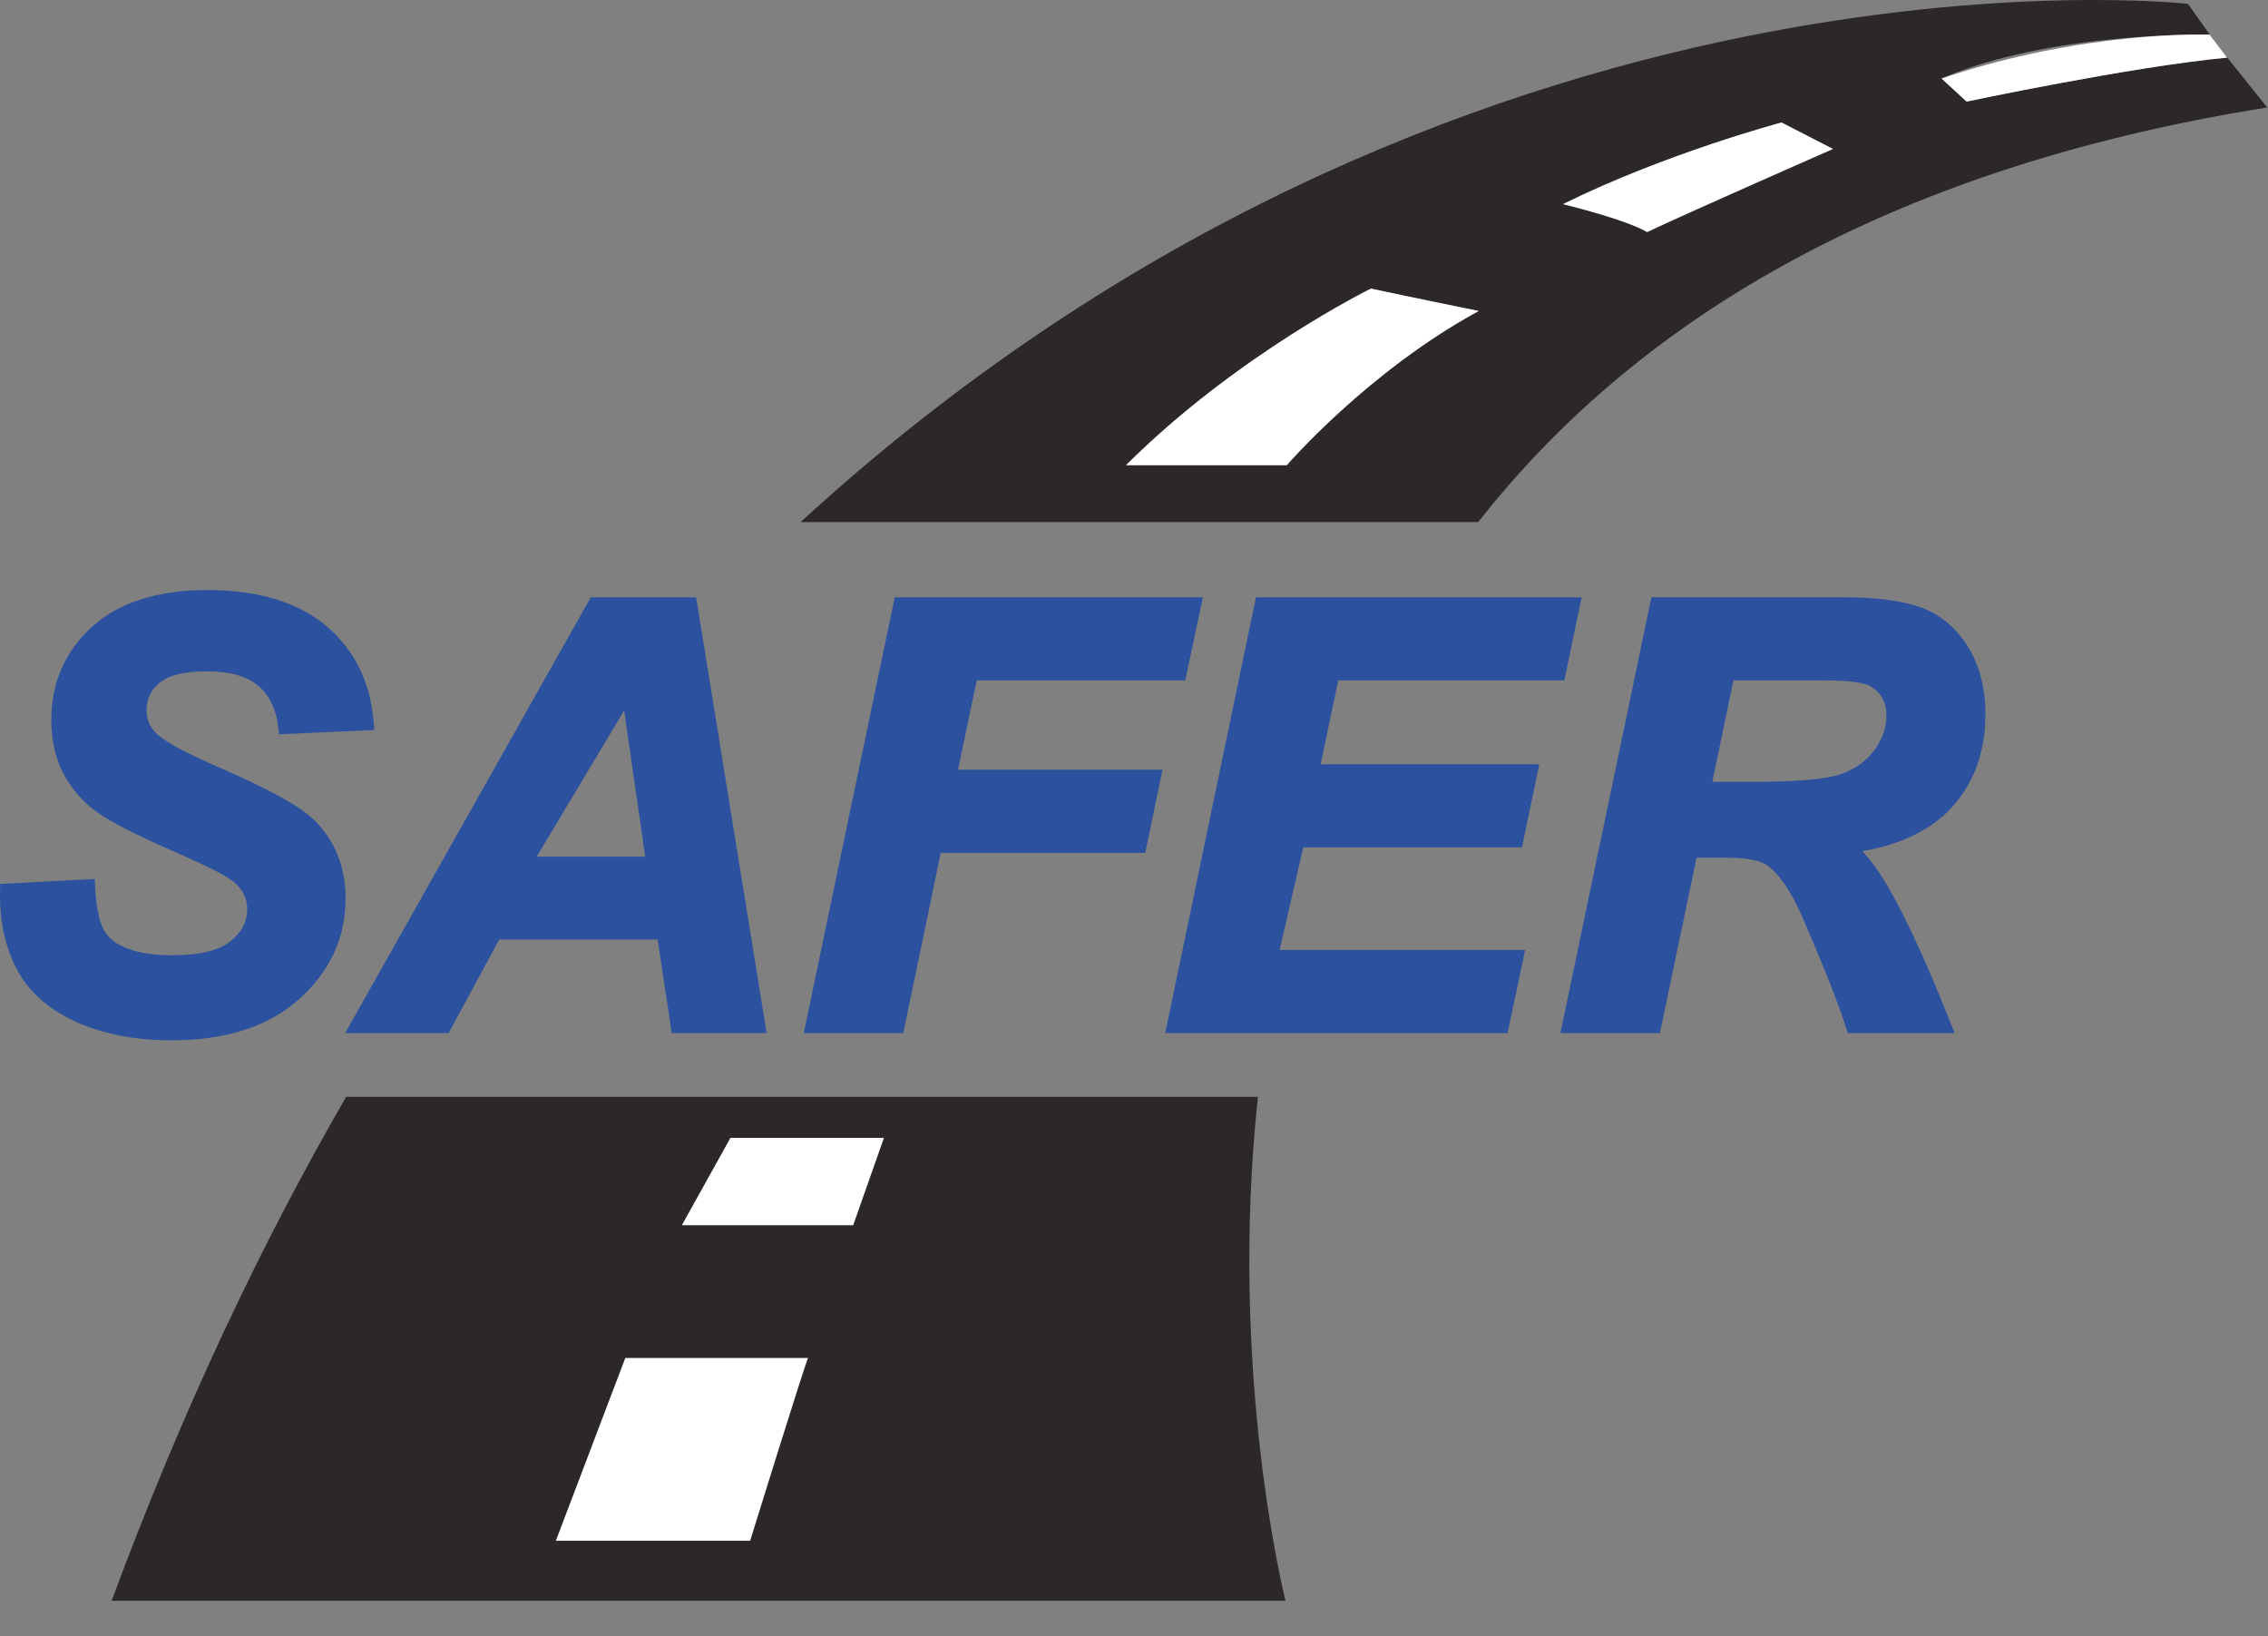
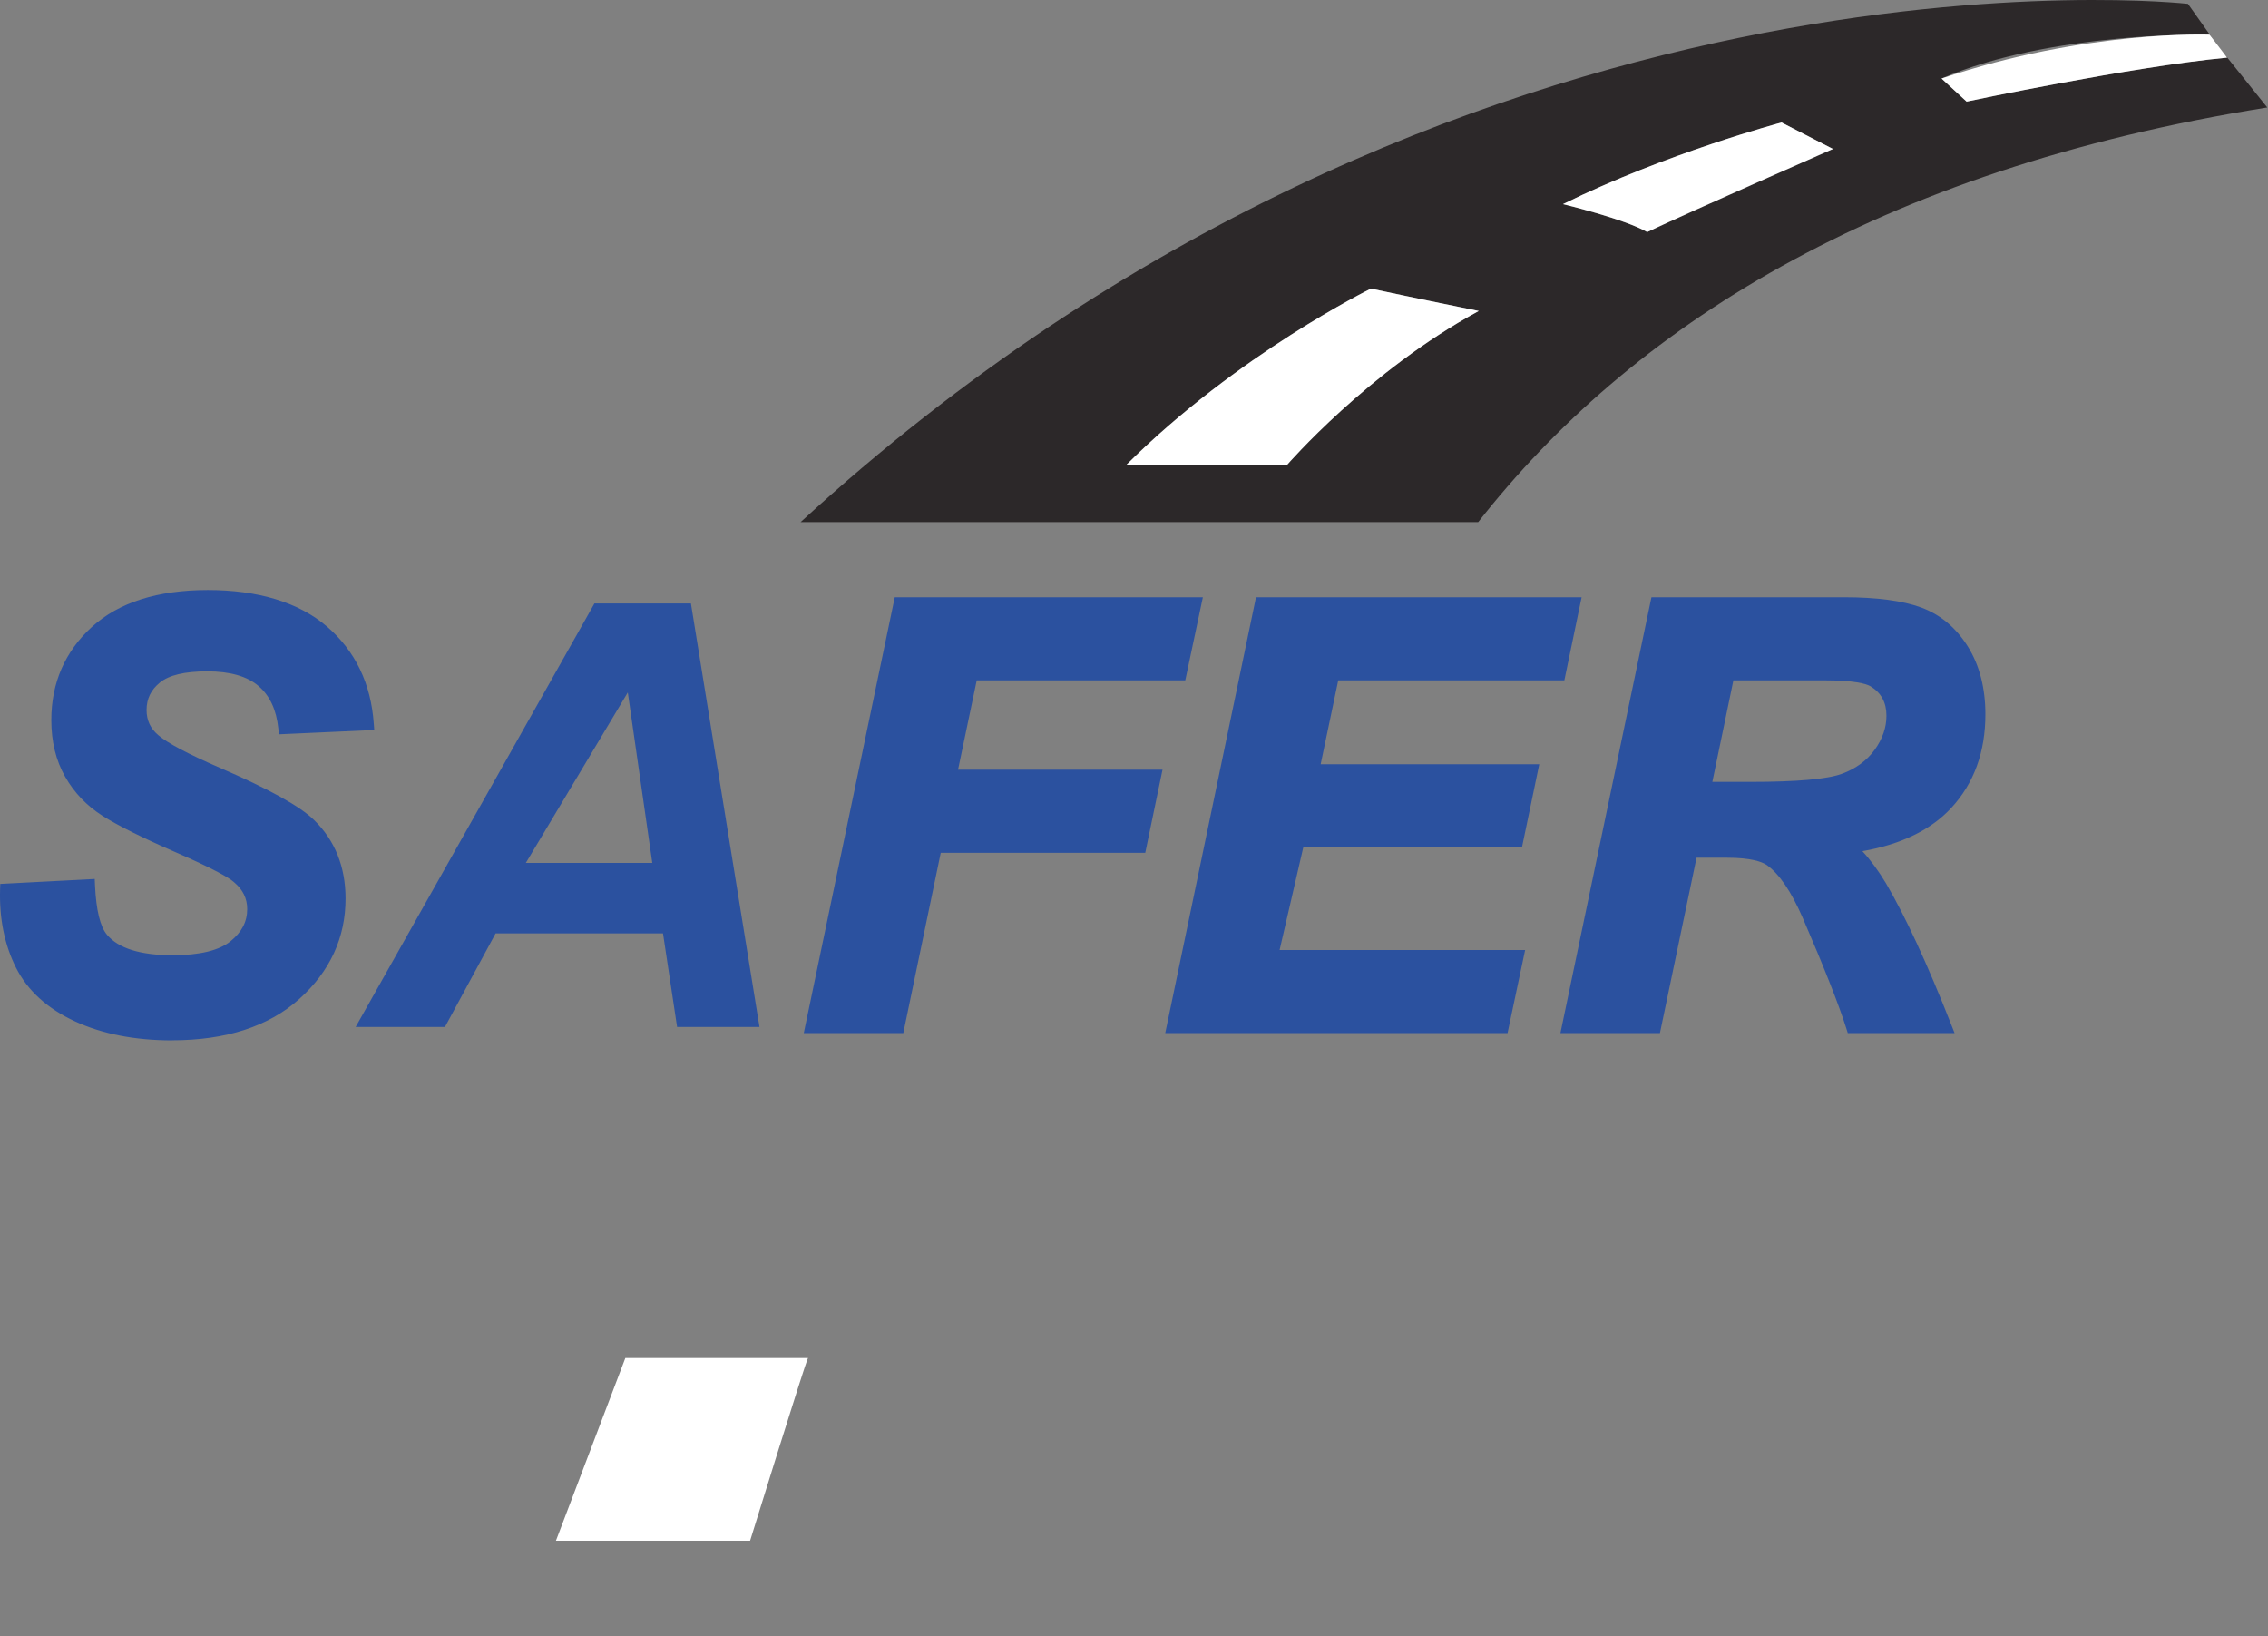
<svg xmlns="http://www.w3.org/2000/svg" width="61" height="44" viewBox="0 0 61 44" fill="none">
  <rect x="0" y="0" width="61" height="44" fill="#808080" stroke="none" />
  <path d="M0.167 23.926L2.391 23.809C2.421 24.519 2.542 24.998 2.755 25.246C3.095 25.649 3.725 25.852 4.645 25.852C5.409 25.852 5.962 25.716 6.303 25.441C6.644 25.166 6.814 24.834 6.814 24.446C6.814 24.11 6.675 23.825 6.396 23.592C6.2 23.421 5.662 23.144 4.781 22.76C3.9 22.377 3.257 22.057 2.852 21.801C2.447 21.544 2.128 21.212 1.896 20.803C1.664 20.394 1.547 19.916 1.547 19.366C1.547 18.408 1.894 17.613 2.585 16.981C3.277 16.35 4.28 16.034 5.591 16.034C6.903 16.034 7.956 16.347 8.687 16.974C9.418 17.6 9.819 18.435 9.892 19.476L7.653 19.577C7.596 19.033 7.4 18.617 7.065 18.327C6.73 18.037 6.234 17.891 5.577 17.891C4.921 17.891 4.471 18.005 4.194 18.233C3.918 18.461 3.779 18.748 3.779 19.095C3.779 19.422 3.906 19.691 4.159 19.903C4.412 20.121 4.972 20.418 5.84 20.797C7.146 21.361 7.979 21.82 8.335 22.172C8.867 22.69 9.133 23.355 9.133 24.169C9.133 25.173 8.737 26.032 7.945 26.744C7.152 27.457 6.048 27.813 4.633 27.813C3.656 27.813 2.811 27.648 2.096 27.32C1.38 26.991 0.875 26.534 0.582 25.949C0.288 25.365 0.151 24.691 0.172 23.929L0.167 23.926Z" fill="#2B519F" />
  <path d="M4.629 27.976C3.634 27.976 2.757 27.805 2.023 27.468C1.277 27.125 0.74 26.637 0.43 26.021C0.124 25.412 -0.02 24.707 0.002 23.922L0.007 23.769L2.548 23.636L2.555 23.802C2.585 24.471 2.694 24.921 2.88 25.139C3.187 25.503 3.78 25.687 4.645 25.687C5.367 25.687 5.89 25.56 6.199 25.312C6.502 25.068 6.649 24.785 6.649 24.446C6.649 24.159 6.532 23.92 6.29 23.719C6.162 23.607 5.787 23.379 4.714 22.913C3.83 22.528 3.173 22.201 2.762 21.941C2.336 21.671 1.995 21.316 1.751 20.885C1.505 20.453 1.38 19.941 1.38 19.365C1.38 18.363 1.747 17.519 2.472 16.858C3.192 16.201 4.241 15.867 5.589 15.867C6.937 15.867 8.034 16.196 8.791 16.846C9.553 17.5 9.978 18.38 10.053 19.461L10.066 19.63L7.502 19.746L7.486 19.59C7.433 19.085 7.259 18.711 6.954 18.448C6.65 18.186 6.186 18.053 5.574 18.053C4.961 18.053 4.54 18.156 4.296 18.358C4.057 18.554 3.942 18.794 3.942 19.092C3.942 19.37 4.046 19.593 4.262 19.773C4.503 19.981 5.055 20.273 5.903 20.642C7.24 21.22 8.073 21.681 8.447 22.051C9.009 22.598 9.294 23.311 9.294 24.165C9.294 25.214 8.875 26.122 8.05 26.863C7.23 27.6 6.079 27.974 4.628 27.974L4.629 27.976ZM0.33 24.082C0.331 24.751 0.464 25.352 0.725 25.871C1.001 26.419 1.483 26.855 2.161 27.167C2.851 27.484 3.681 27.645 4.629 27.645C5.996 27.645 7.073 27.3 7.831 26.62C8.583 25.944 8.965 25.119 8.965 24.167C8.965 23.393 8.72 22.779 8.217 22.29C7.876 21.953 7.054 21.501 5.772 20.948C4.88 20.559 4.317 20.259 4.049 20.028C3.759 19.785 3.611 19.471 3.611 19.094C3.611 18.697 3.77 18.364 4.086 18.104C4.396 17.848 4.882 17.724 5.574 17.724C6.265 17.724 6.804 17.884 7.169 18.2C7.504 18.489 7.712 18.893 7.794 19.404L9.709 19.318C9.61 18.405 9.23 17.66 8.577 17.099C7.88 16.502 6.875 16.2 5.589 16.2C4.304 16.2 3.352 16.504 2.694 17.104C2.032 17.708 1.71 18.449 1.71 19.366C1.71 19.884 1.82 20.34 2.036 20.722C2.254 21.105 2.558 21.422 2.938 21.662C3.334 21.912 3.976 22.231 4.845 22.609C5.75 23.003 6.292 23.284 6.503 23.467C6.817 23.73 6.978 24.06 6.978 24.446C6.978 24.885 6.786 25.263 6.405 25.57C6.031 25.871 5.455 26.018 4.644 26.018C3.678 26.018 3 25.794 2.627 25.353C2.407 25.095 2.277 24.645 2.233 23.982L0.329 24.082H0.33Z" fill="#2B519F" />
  <path d="M17.831 25.099H13.33L11.967 27.616H9.565L15.988 16.227H18.583L20.427 27.616H18.211L17.832 25.099H17.831ZM17.544 23.204L16.885 18.62L14.143 23.204H17.544Z" fill="#2B519F" />
-   <path d="M20.619 27.781H18.068L17.689 25.263H13.428L12.065 27.781H9.283L15.891 16.061H18.723L20.62 27.781H20.619ZM18.352 27.45H20.232L18.442 16.391H16.084L9.848 27.45H11.869L13.232 24.933H17.974L18.353 27.45H18.352ZM17.734 23.368H13.851L16.982 18.135L17.734 23.368ZM14.434 23.037H17.354L16.788 19.103L14.434 23.037Z" fill="#2B519F" />
  <path d="M21.82 27.615L24.198 16.226H32.147L31.745 18.129H26.136L25.563 20.864H31.063L30.668 22.767H25.168L24.161 27.614H21.821L21.82 27.615Z" fill="#2B519F" />
  <path d="M24.294 27.781H21.618L24.065 16.061H32.352L31.879 18.295H26.27L25.767 20.698H31.267L30.803 22.932H25.302L24.295 27.78L24.294 27.781ZM22.023 27.45H24.026L25.033 22.603H30.533L30.86 21.03H25.358L26.001 17.965H31.61L31.943 16.392H24.331L22.022 27.451L22.023 27.45Z" fill="#2B519F" />
  <path d="M31.543 27.615L33.914 16.226H42.334L41.94 18.129H35.858L35.316 20.716H41.196L40.801 22.619H34.922L34.209 25.711H40.818L40.416 27.614H31.545L31.543 27.615Z" fill="#2B519F" />
  <path d="M40.547 27.781H31.34L33.781 16.061H42.539L42.075 18.295H35.993L35.52 20.551H41.4L40.935 22.785H35.053L34.416 25.546H41.02L40.547 27.78V27.781ZM31.746 27.45H40.28L40.613 25.878H34.002L34.791 22.455H40.668L40.995 20.883H35.114L35.726 17.965H41.807L42.134 16.392H34.05L31.748 27.451L31.746 27.45Z" fill="#2B519F" />
  <path d="M44.511 27.615H42.171L44.55 16.226H49.593C50.461 16.226 51.136 16.315 51.619 16.494C52.102 16.673 52.492 17 52.789 17.477C53.086 17.953 53.234 18.531 53.234 19.209C53.234 20.177 52.945 20.976 52.367 21.606C51.788 22.235 50.913 22.625 49.741 22.775C50.04 23.044 50.321 23.399 50.585 23.839C51.106 24.73 51.688 25.988 52.328 27.614H49.818C49.617 26.973 49.222 25.97 48.632 24.607C48.312 23.872 47.971 23.377 47.61 23.123C47.388 22.973 47.001 22.898 46.447 22.898H45.494L44.51 27.614L44.511 27.615ZM45.852 21.19H47.091C48.345 21.19 49.179 21.115 49.589 20.965C49.999 20.815 50.321 20.579 50.553 20.259C50.785 19.938 50.902 19.601 50.902 19.248C50.902 18.834 50.734 18.523 50.398 18.316C50.192 18.191 49.745 18.129 49.058 18.129H46.486L45.85 21.19H45.852Z" fill="#2B519F" />
  <path d="M52.571 27.781H49.698L49.662 27.665C49.463 27.031 49.066 26.024 48.483 24.675C48.176 23.971 47.852 23.495 47.517 23.26C47.386 23.172 47.092 23.065 46.449 23.065H45.63L44.645 27.781H41.969L44.417 16.061H49.594C50.477 16.061 51.177 16.154 51.676 16.338C52.192 16.529 52.613 16.883 52.929 17.389C53.241 17.89 53.399 18.503 53.399 19.21C53.399 20.217 53.093 21.061 52.488 21.718C51.941 22.313 51.135 22.706 50.091 22.889C50.314 23.131 50.526 23.421 50.726 23.754C51.251 24.649 51.841 25.927 52.481 27.554L52.57 27.78L52.571 27.781ZM49.939 27.45H52.085C51.486 25.947 50.934 24.762 50.443 23.924C50.19 23.501 49.917 23.156 49.63 22.898L49.362 22.657L49.719 22.61C50.846 22.466 51.696 22.09 52.245 21.494C52.791 20.898 53.068 20.13 53.068 19.209C53.068 18.565 52.926 18.011 52.648 17.564C52.372 17.121 52.007 16.814 51.561 16.648C51.098 16.477 50.436 16.39 49.593 16.39H44.683L42.374 27.449H44.376L45.36 22.733H46.447C47.038 22.733 47.448 22.816 47.701 22.986C48.094 23.262 48.447 23.77 48.783 24.541C49.337 25.824 49.726 26.801 49.938 27.449L49.939 27.45ZM47.092 21.356H45.649L46.353 17.964H49.059C49.783 17.964 50.249 18.032 50.484 18.173C50.873 18.413 51.068 18.774 51.068 19.247C51.068 19.633 50.941 20.006 50.688 20.354C50.437 20.701 50.086 20.959 49.646 21.12C49.214 21.278 48.379 21.355 47.091 21.355L47.092 21.356ZM46.055 21.025H47.092C48.322 21.025 49.144 20.952 49.534 20.81C49.911 20.672 50.211 20.454 50.422 20.161C50.632 19.87 50.738 19.564 50.738 19.248C50.738 18.892 50.6 18.633 50.313 18.457C50.191 18.383 49.873 18.295 49.059 18.295H46.621L46.055 21.025Z" fill="#2B519F" />
  <path d="M59.57 1.118C59.597 1.154 59.626 1.192 59.657 1.233L59.57 1.118Z" fill="#2C2829" />
  <path d="M59.66 1.235C59.696 1.283 59.736 1.333 59.774 1.384L59.66 1.235Z" fill="#2C2829" />
  <path d="M60.98 2.89L59.781 1.394C59.821 1.446 59.861 1.499 59.899 1.549C57.329 1.791 52.894 2.731 52.894 2.731L52.219 2.111C55.176 0.835 59.427 0.932 59.427 0.932C59.427 0.932 59.477 0.996 59.549 1.092L58.846 0.103C58.846 0.103 39.135 -2.115 21.532 14.04H39.757C43.822 8.86 50.42 4.572 60.981 2.89H60.98ZM47.916 3.294L49.301 4.007C49.301 4.007 46.548 4.96 44.303 6.241C43.685 5.885 42.038 5.491 42.038 5.491C44.808 4.12 47.916 3.295 47.916 3.295V3.294ZM30.285 12.509C33.279 9.525 36.873 7.761 36.873 7.761C36.873 7.761 38.37 8.08 39.773 8.362C36.798 9.976 34.607 12.51 34.607 12.51H30.284L30.285 12.509Z" fill="#2C2829" />
-   <path d="M9.31 29.495C7.015 33.461 4.888 37.953 3.003 43.046H34.575C34.575 43.046 33.03 36.967 33.833 29.495H9.31ZM20.174 41.433H14.952L16.819 36.52H21.732C21.662 36.633 20.174 41.433 20.174 41.433ZM22.946 32.946H18.342L19.647 30.602H23.772L22.947 32.946H22.946Z" fill="#2C2829" />
  <path d="M14.952 41.432H20.174C20.174 41.432 21.662 36.632 21.732 36.519H16.819L14.952 41.432Z" fill="white" />
-   <path d="M18.342 32.945H22.946L23.771 30.6H19.646L18.342 32.945Z" fill="white" />
  <path d="M39.774 8.362C38.37 8.081 36.873 7.761 36.873 7.761C36.873 7.761 33.28 9.525 30.286 12.509H34.609C34.609 12.509 36.799 9.975 39.775 8.361L39.774 8.362Z" fill="white" />
  <path d="M49.301 4.007L47.916 3.294C47.916 3.294 44.808 4.12 42.038 5.489C42.038 5.489 43.685 5.883 44.303 6.24C45.538 5.658 49.301 4.006 49.301 4.006V4.007Z" fill="white" />
  <path d="M59.774 1.384L59.783 1.395C59.783 1.395 59.777 1.388 59.774 1.384Z" fill="white" />
  <path d="M59.55 1.092L59.57 1.119C59.564 1.11 59.557 1.101 59.55 1.092Z" fill="white" />
-   <path d="M52.22 2.112L52.894 2.732C52.894 2.732 57.33 1.792 59.9 1.55C59.861 1.5 59.822 1.447 59.782 1.395L59.774 1.385C59.735 1.335 59.696 1.284 59.66 1.235H59.659C59.627 1.192 59.599 1.155 59.571 1.118L59.551 1.092C59.479 0.997 59.429 0.932 59.429 0.932C59.429 0.932 56.096 0.799 52.221 2.111L52.22 2.112Z" fill="white" />
+   <path d="M52.22 2.112L52.894 2.732C52.894 2.732 57.33 1.792 59.9 1.55C59.861 1.5 59.822 1.447 59.782 1.395L59.774 1.385C59.735 1.335 59.696 1.284 59.66 1.235H59.659L59.551 1.092C59.479 0.997 59.429 0.932 59.429 0.932C59.429 0.932 56.096 0.799 52.221 2.111L52.22 2.112Z" fill="white" />
</svg>